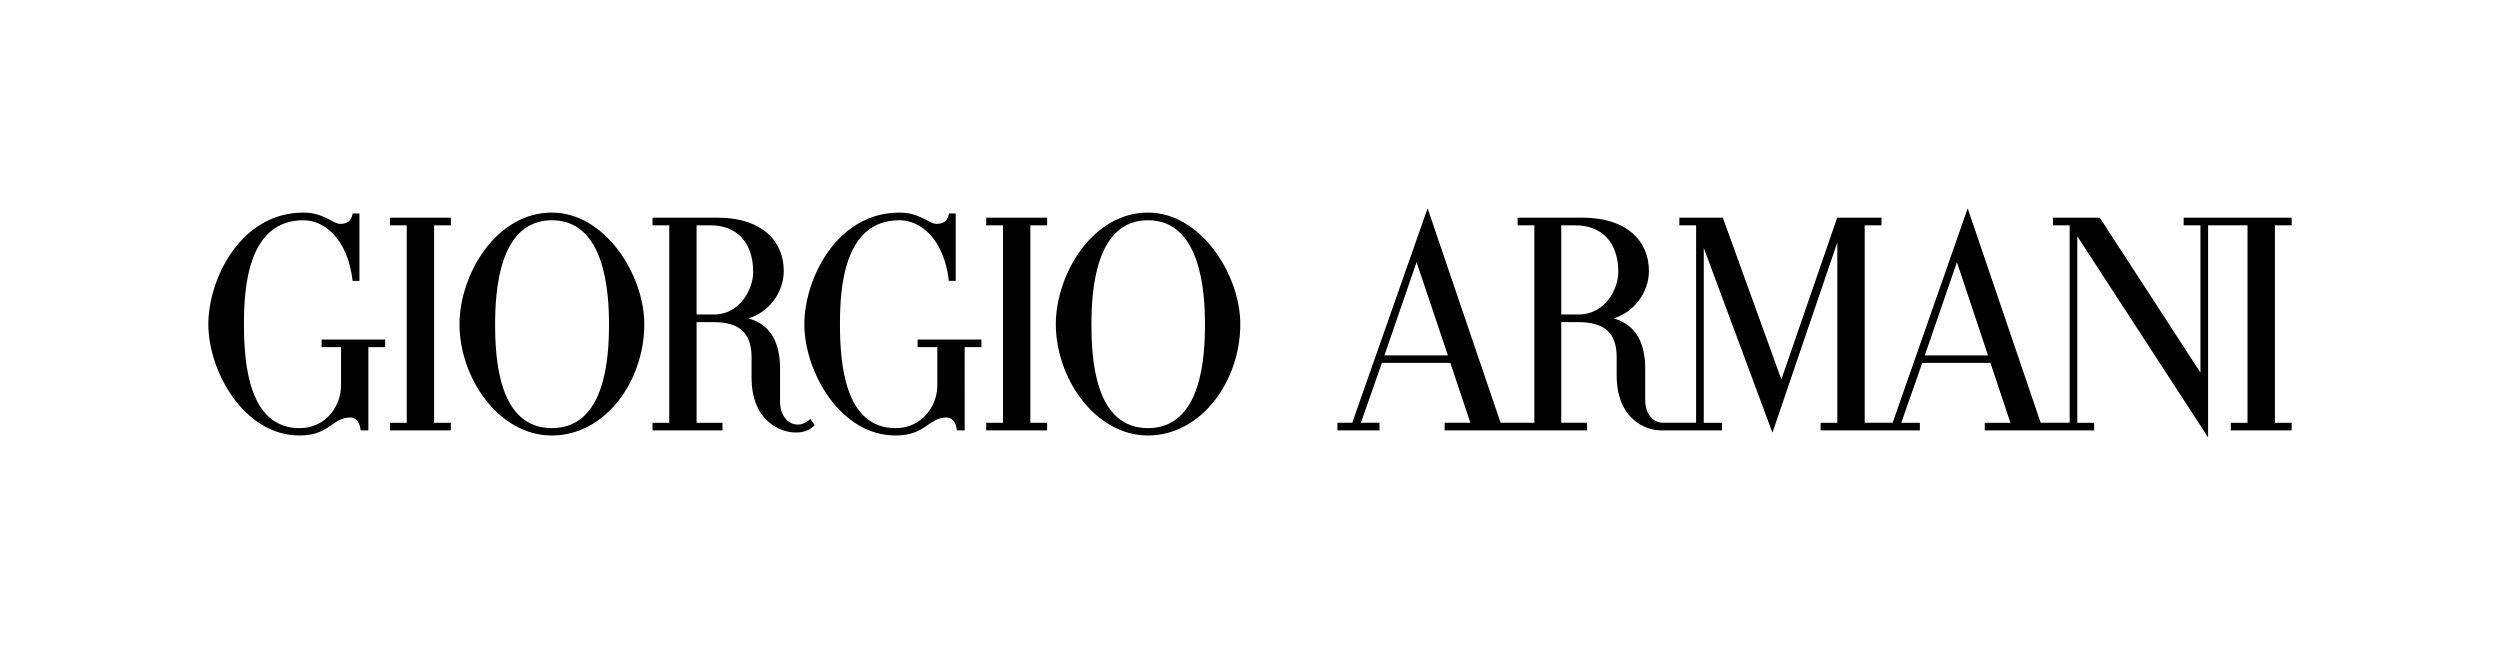
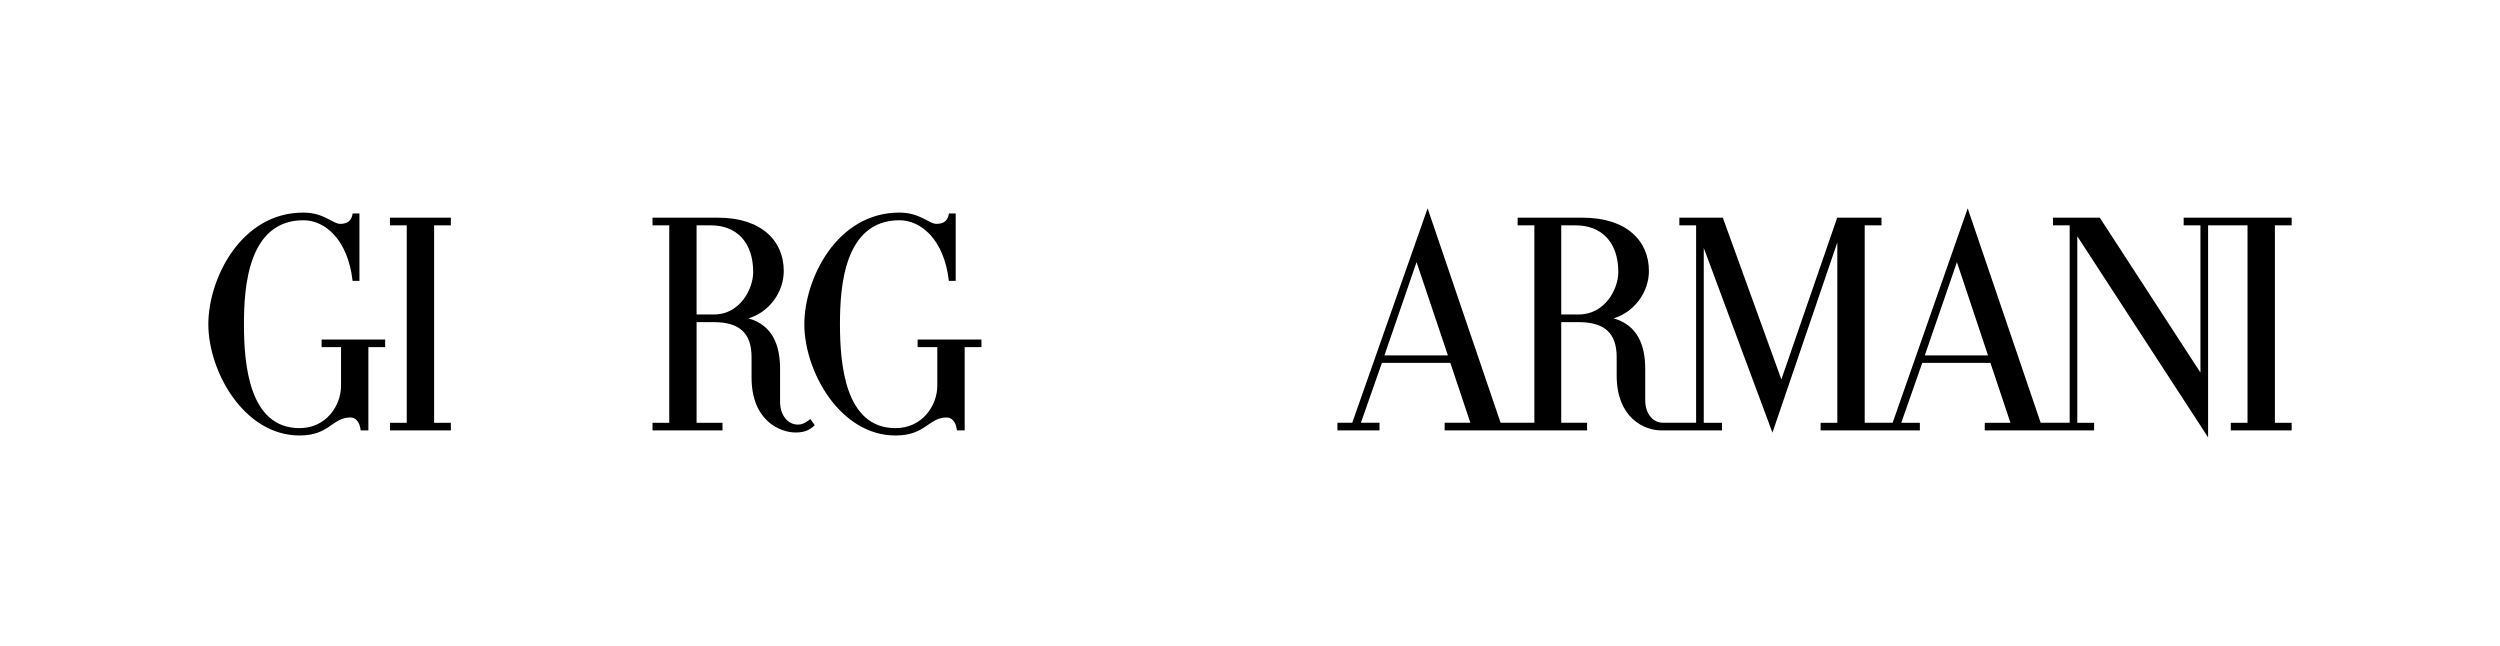
<svg xmlns="http://www.w3.org/2000/svg" width="600" height="155" viewBox="0 0 600 155" fill="none">
  <path d="M550 54.082V52.245H524.079V54.082H528.106V89.416L503.948 52.244H492.712V54.081H496.722V101.464H489.762L472.248 50L454.235 101.464H447.527V54.081H451.56V52.244H440.925L427.527 91.065L413.477 52.244H403.046V54.081H407.066V101.464H399.093C396.834 101.464 394.855 99.447 394.855 96.024V88.547C394.855 82.829 393 78.032 387.263 76.407C392.254 74.896 395.74 70.122 395.74 65.021C395.74 57.767 390.32 52.244 379.855 52.244H364.232V54.081H368.247V101.464H360.144L342.624 50L324.539 101.464H320.983V103.29H331.081V101.464H326.616L331.659 87.09H348.08L352.89 101.464H346.717V103.29H380.902V101.464H374.696V77.313H378.864C384.94 77.313 388 79.804 388 85.709V90.092C388 100.507 394.86 103.291 398.598 103.291H413.282V101.465H408.903V59.503L425.387 103.839L440.956 58.186V101.465H436.944V103.291H460.766V101.465H456.307L461.346 87.091H477.703L482.506 101.465H476.342V103.291H502.589V101.465H498.549V56.7L529.941 104.964V54.082H539.405V101.465H535.389V103.291H550V101.465H545.976V54.082H550ZM332.263 85.289L339.973 62.916L347.496 85.289H332.263ZM378.865 75.477H374.697V54.082H378.158C384.278 54.082 388.394 58.026 388.394 65.304C388.393 69.315 385.251 75.477 378.865 75.477ZM461.95 85.289L469.662 62.916L477.122 85.289H461.95Z" fill="black" />
-   <path d="M275.498 51.022C262.108 51.022 253.397 65.962 253.397 77.808C253.397 90.742 262.835 104.518 275.498 104.518C288.221 104.518 297.672 91.572 297.672 77.808C297.673 65.95 288.243 51.022 275.498 51.022ZM275.498 102.752C262.672 102.752 261.944 85.85 261.944 77.808C261.944 69.826 262.907 52.859 275.498 52.859C288.135 52.859 289.194 69.83 289.194 77.808C289.194 85.784 288.37 102.752 275.498 102.752Z" fill="black" />
-   <path d="M236.698 54.082H240.723V101.465H236.698V103.292H251.312V101.465H247.284V54.082H251.312V52.245H236.698V54.082Z" fill="black" />
  <path d="M191.456 101.899C189.205 101.899 187.218 99.818 187.218 96.391V88.549C187.218 82.773 185.371 78.034 179.636 76.409C184.625 74.896 188.103 70.124 188.103 65.023C188.103 57.769 182.692 52.246 172.337 52.246H156.606V54.083H160.62V101.467H156.606V103.292H173.397V101.467H167.181V77.315H171.348C177.311 77.315 180.374 79.826 180.374 85.711V90.598C180.374 101.012 187.224 103.797 190.962 103.797C193.348 103.797 194.454 103.05 195.551 102.05L194.47 100.559C193.063 101.777 192.117 101.899 191.456 101.899ZM171.347 75.477H167.18V54.082H170.64C176.65 54.082 180.765 58.026 180.765 65.305C180.765 69.315 177.625 75.477 171.347 75.477Z" fill="black" />
-   <path d="M132.454 51.022C118.995 51.022 110.282 65.962 110.282 77.808C110.282 90.742 119.721 104.518 132.454 104.518C145.187 104.518 154.629 91.572 154.629 77.808C154.629 65.95 145.209 51.022 132.454 51.022ZM132.454 102.752C119.56 102.752 118.83 85.85 118.83 77.808C118.83 69.826 119.793 52.859 132.454 52.859C145.101 52.859 146.161 69.83 146.161 77.808C146.161 85.784 145.336 102.752 132.454 102.752Z" fill="black" />
  <path d="M93.592 54.082H97.618V101.465H93.592V103.292H108.206L108.204 101.465H104.188V54.082H108.206V52.245H93.592V54.082Z" fill="black" />
  <path d="M77.188 83.309H81.85V92.564C81.85 97.357 78.284 102.752 71.89 102.752C59.761 102.752 58.547 87.402 58.547 77.81C58.547 69.061 59.477 52.859 72.842 52.859C77.919 52.859 83.47 57.389 84.623 67.403H86.265V51.235H84.647C84.351 52.976 83.439 53.727 81.639 53.727C79.853 53.727 77.762 51.022 72.809 51.022C57.714 51.022 50 67.035 50 77.81C50 89.146 58.565 104.517 71.891 104.517C79.081 104.517 79.719 100.193 84.112 100.193C85.466 100.193 86.386 101.465 86.559 103.291H88.41V83.308H92.438V81.481H77.188V83.309Z" fill="black" />
  <path d="M220.231 83.309H224.952V92.564C224.952 97.357 221.325 102.752 214.931 102.752C202.802 102.752 201.591 87.402 201.591 77.81C201.591 69.061 202.519 52.859 215.884 52.859C220.963 52.859 226.573 57.389 227.727 67.403H229.369V51.235H227.748C227.453 52.976 226.54 53.727 224.741 53.727C222.964 53.727 220.803 51.022 215.849 51.022C200.754 51.022 193.042 67.035 193.042 77.81C193.042 89.146 201.606 104.517 214.93 104.517C222.192 104.517 222.829 100.193 227.213 100.193C228.567 100.193 229.488 101.465 229.659 103.291H231.524L231.522 83.308H235.55V81.481H220.23L220.231 83.309Z" fill="black" />
</svg>